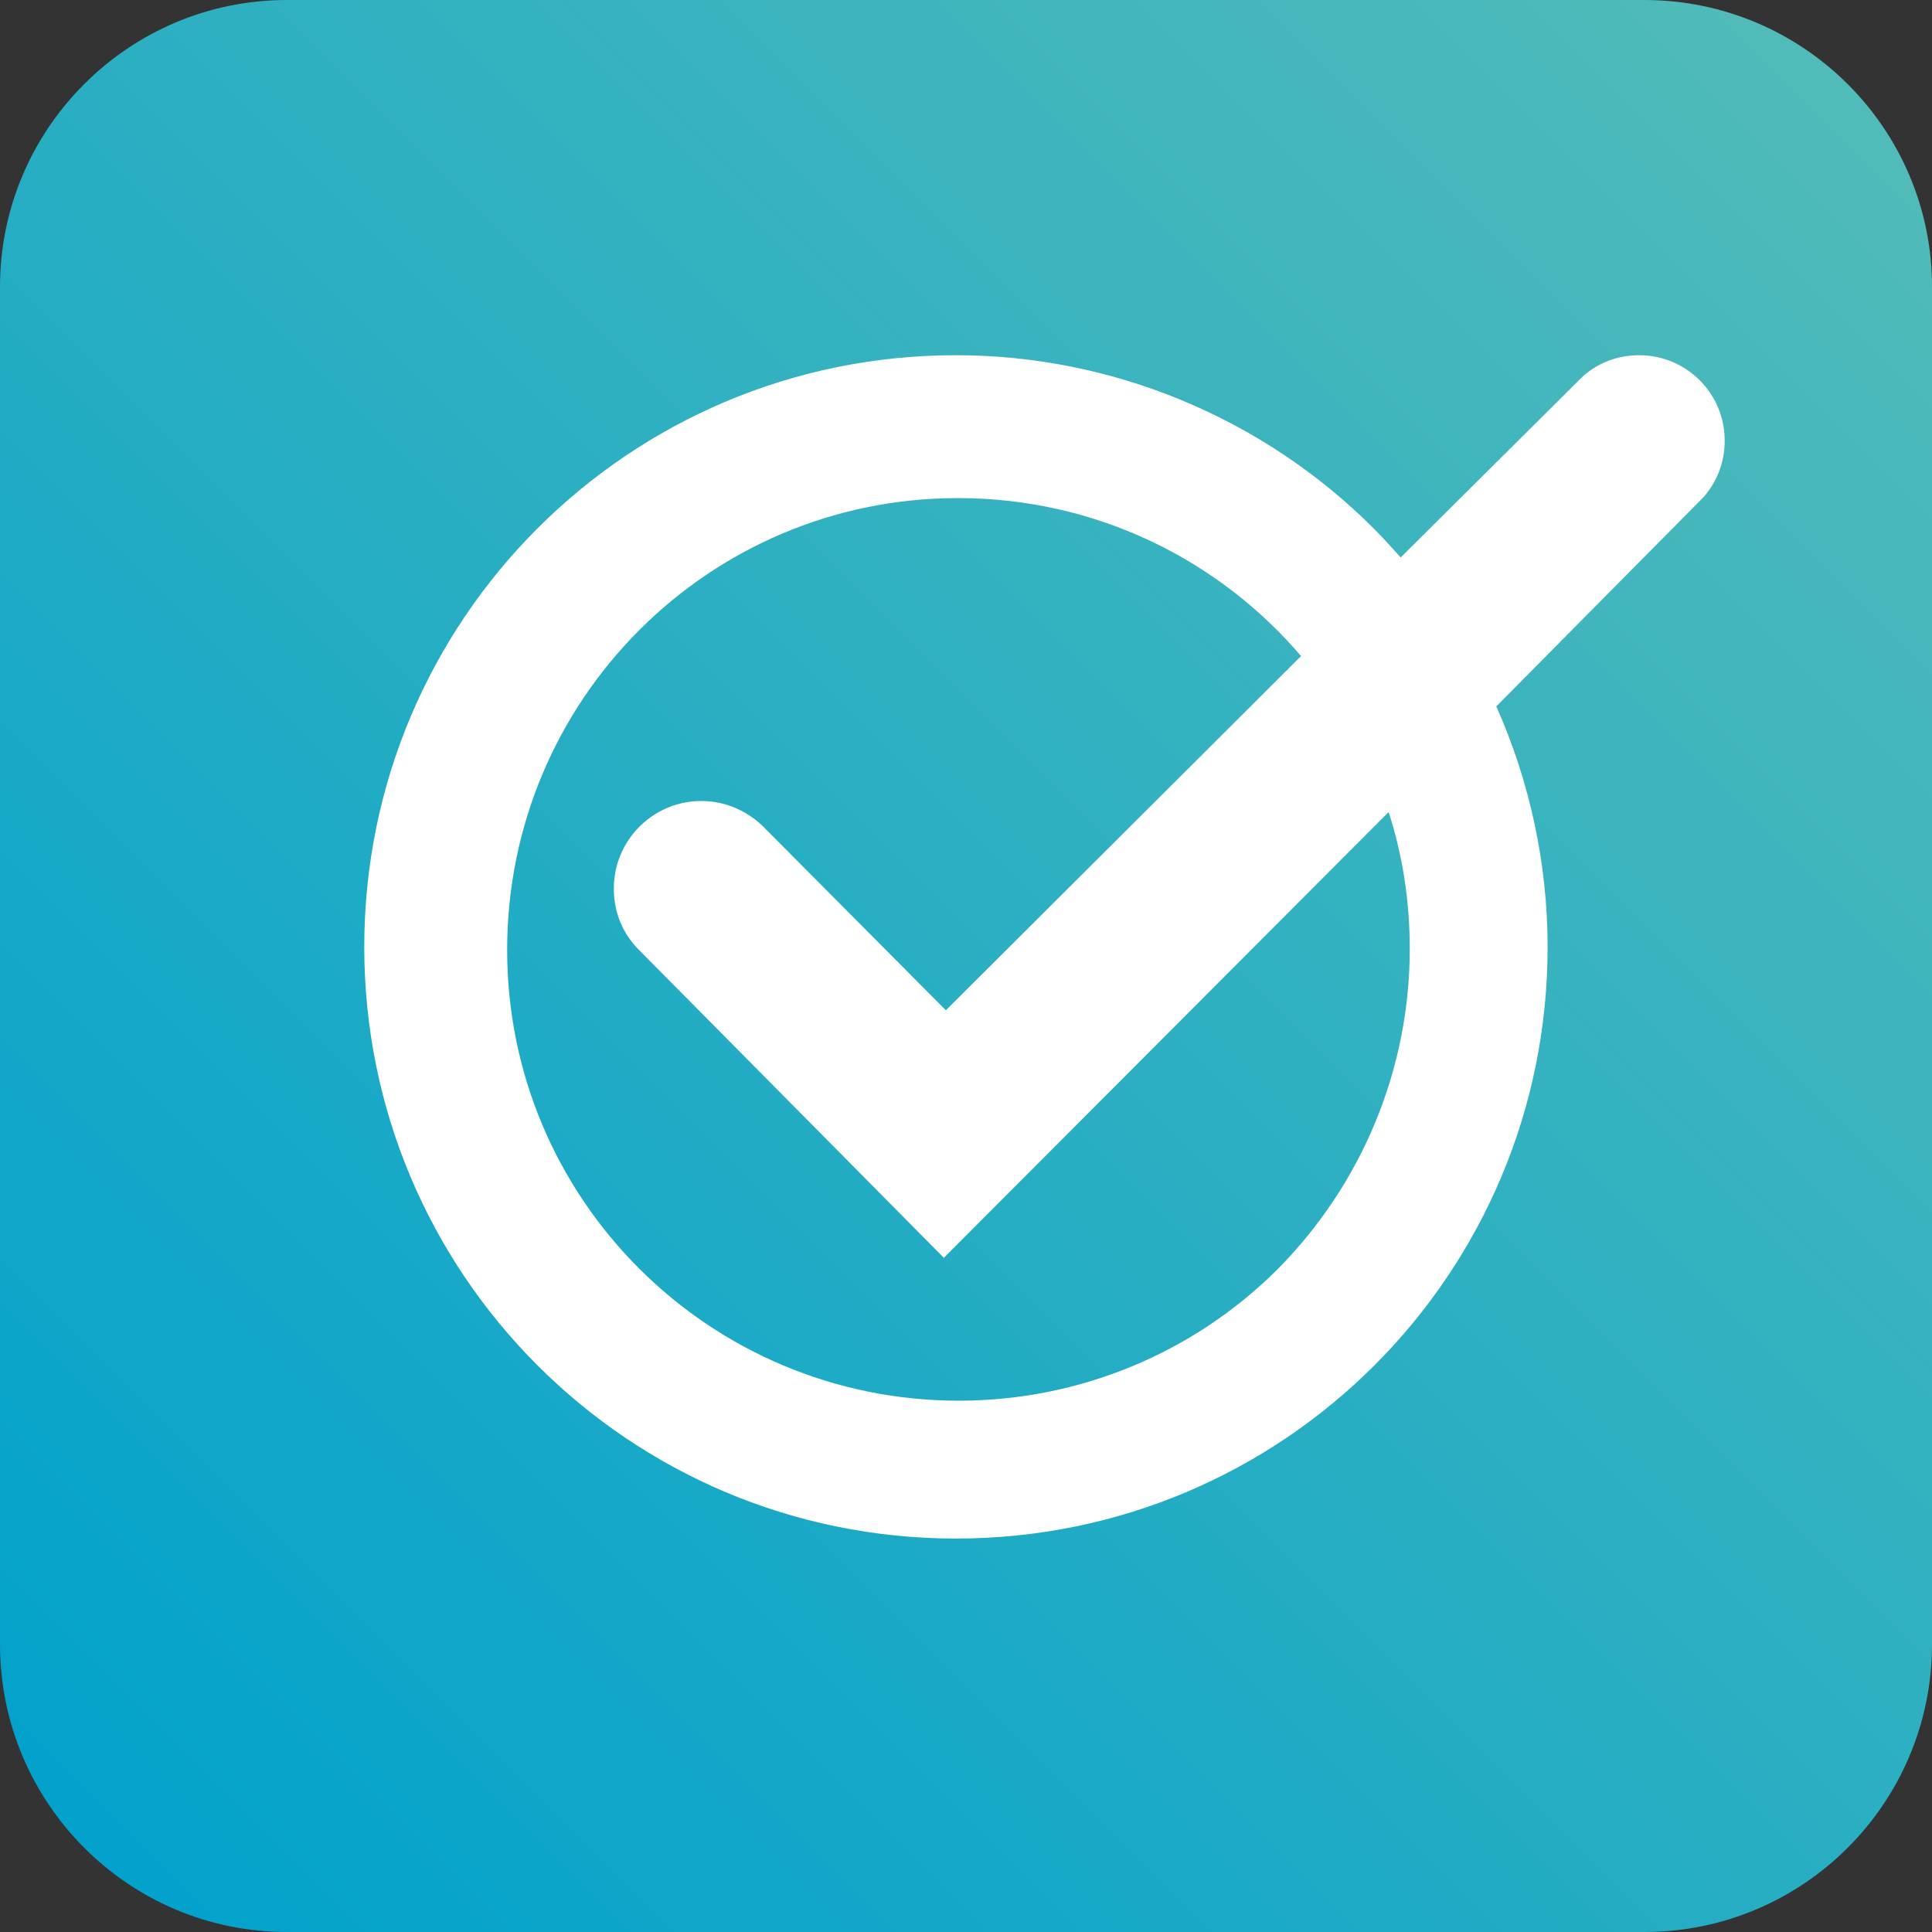
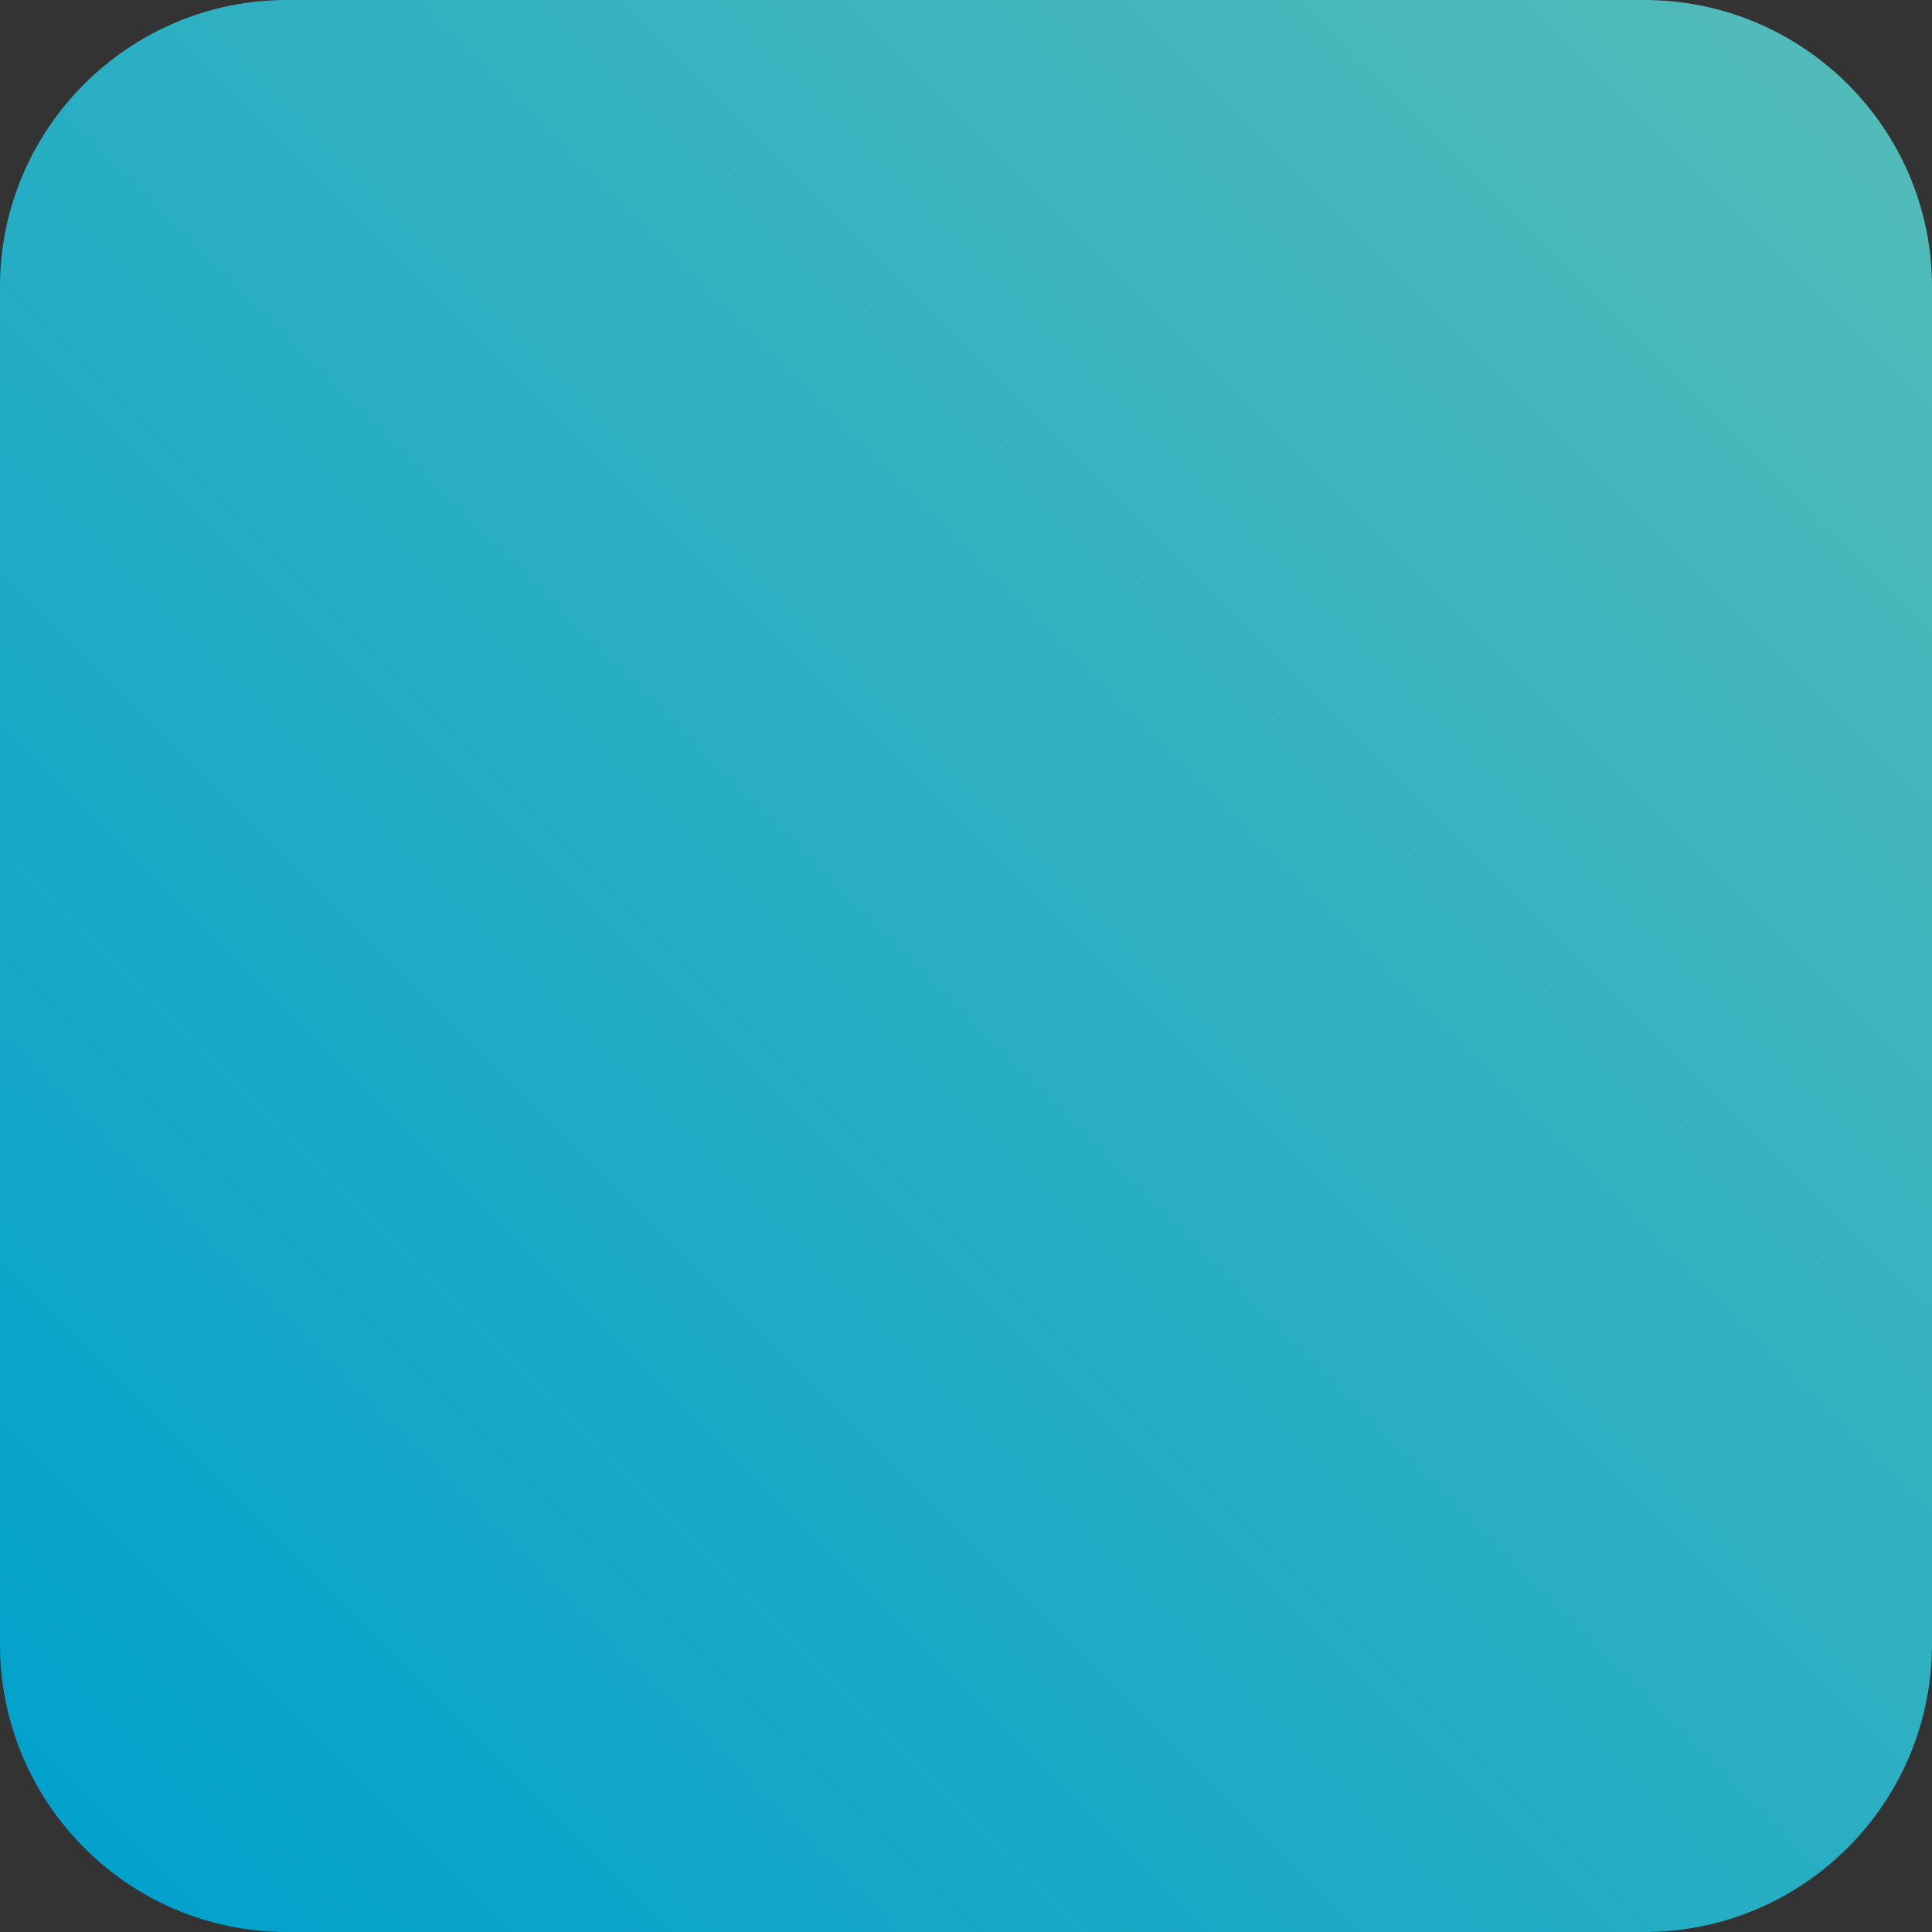
<svg xmlns="http://www.w3.org/2000/svg" version="1.1" id="Layer_1" x="0px" y="0px" viewBox="0 0 192 192" style="enable-background:new 0 0 192 192;" xml:space="preserve">
  <rect x="0" y="0" width="192" height="192" fill="#333333" stroke="none" />
  <style type="text/css">
	.st0{fill:url(#Background_1_);}
	.st1{fill:#FFFFFF;}
</style>
  <g id="Layer_2_1_">
    <g id="Layer_1-2">
      <g id="Symbols">
        <g id="checkfelix_app_android">
          <g id="android">
            <linearGradient id="Background_1_" gradientUnits="userSpaceOnUse" x1="-1136.987" y1="-212.545" x2="-1137.897" y2="-211.635" gradientTransform="matrix(192 0 0 192 218485.156 40816.984)">
              <stop offset="0" style="stop-color:#51BBB9" />
              <stop offset="1" style="stop-color:#02A2CC" />
            </linearGradient>
            <path id="Background" class="st0" d="M28.5,0h134.9C179.2,0,192,12.8,192,28.5v134.9c0,15.8-12.8,28.6-28.6,28.6H28.5       C12.8,192,0,179.2,0,163.4V28.5C0,12.8,12.8,0,28.5,0z" />
-             <path class="st1" d="M169.3,49.4c1.3-1.5,2.1-3.4,2.1-5.6c0-4.7-3.8-8.5-8.5-8.5c-2.2,0-4.2,0.8-5.7,2.2l0,0l-18,17.9       c-0.9-1-1.8-2-2.7-2.9c-11-11-26-17.2-41.5-17.2c-32.5,0-58.8,26.3-58.8,58.8c0,32.5,26.3,58.8,58.8,58.8s58.8-26.3,58.8-58.8       c0-8.3-1.8-16.5-5.1-23.9L169.3,49.4L169.3,49.4z M140.1,94.3c0,11.9-4.7,23.3-13.1,31.8c-8.4,8.4-19.8,13.1-31.7,13.1       c-24.8,0-44.9-20-44.9-44.8c0-24.8,20-44.9,44.8-44.9c13.7,0,25.9,6.1,34.1,15.7L94,100.4L76.1,82.4c-1.6-1.7-3.9-2.8-6.4-2.8       c-4.8,0-8.7,3.9-8.7,8.7c0,2.4,0.9,4.5,2.5,6.1l0,0L93.8,125L138,80.7C139.4,85,140.1,89.6,140.1,94.3z" />
          </g>
        </g>
      </g>
    </g>
  </g>
</svg>